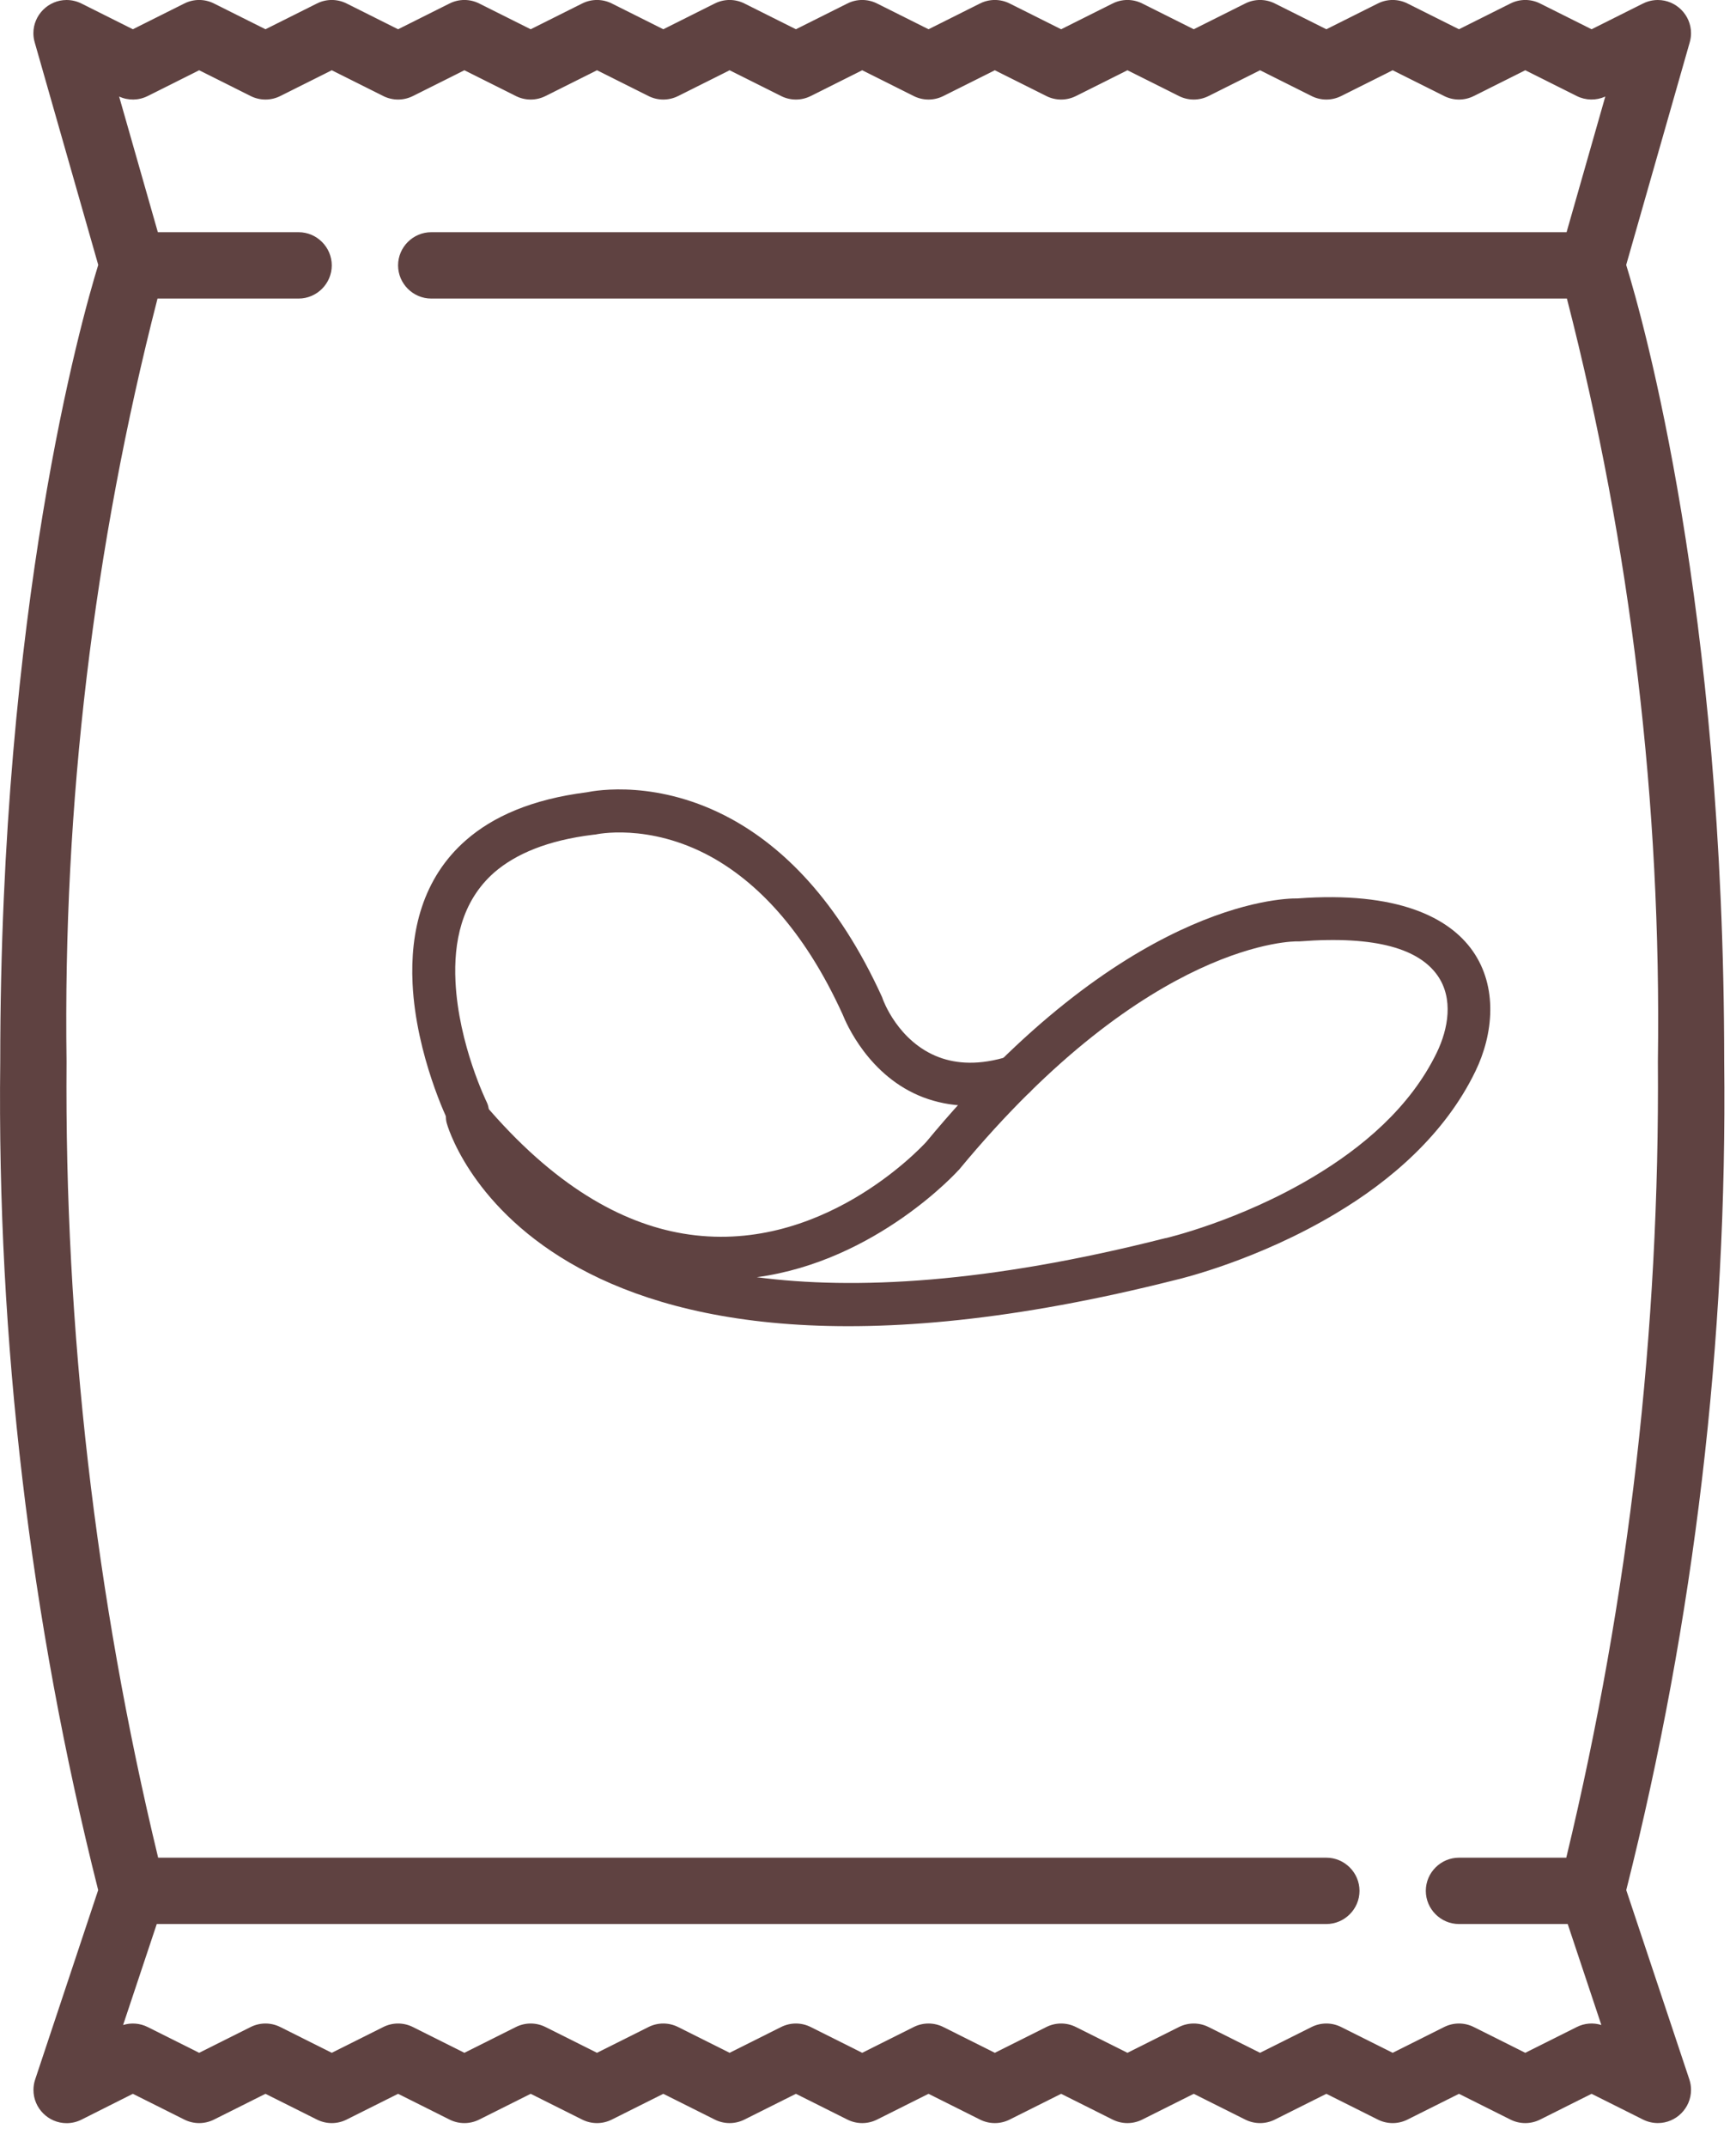
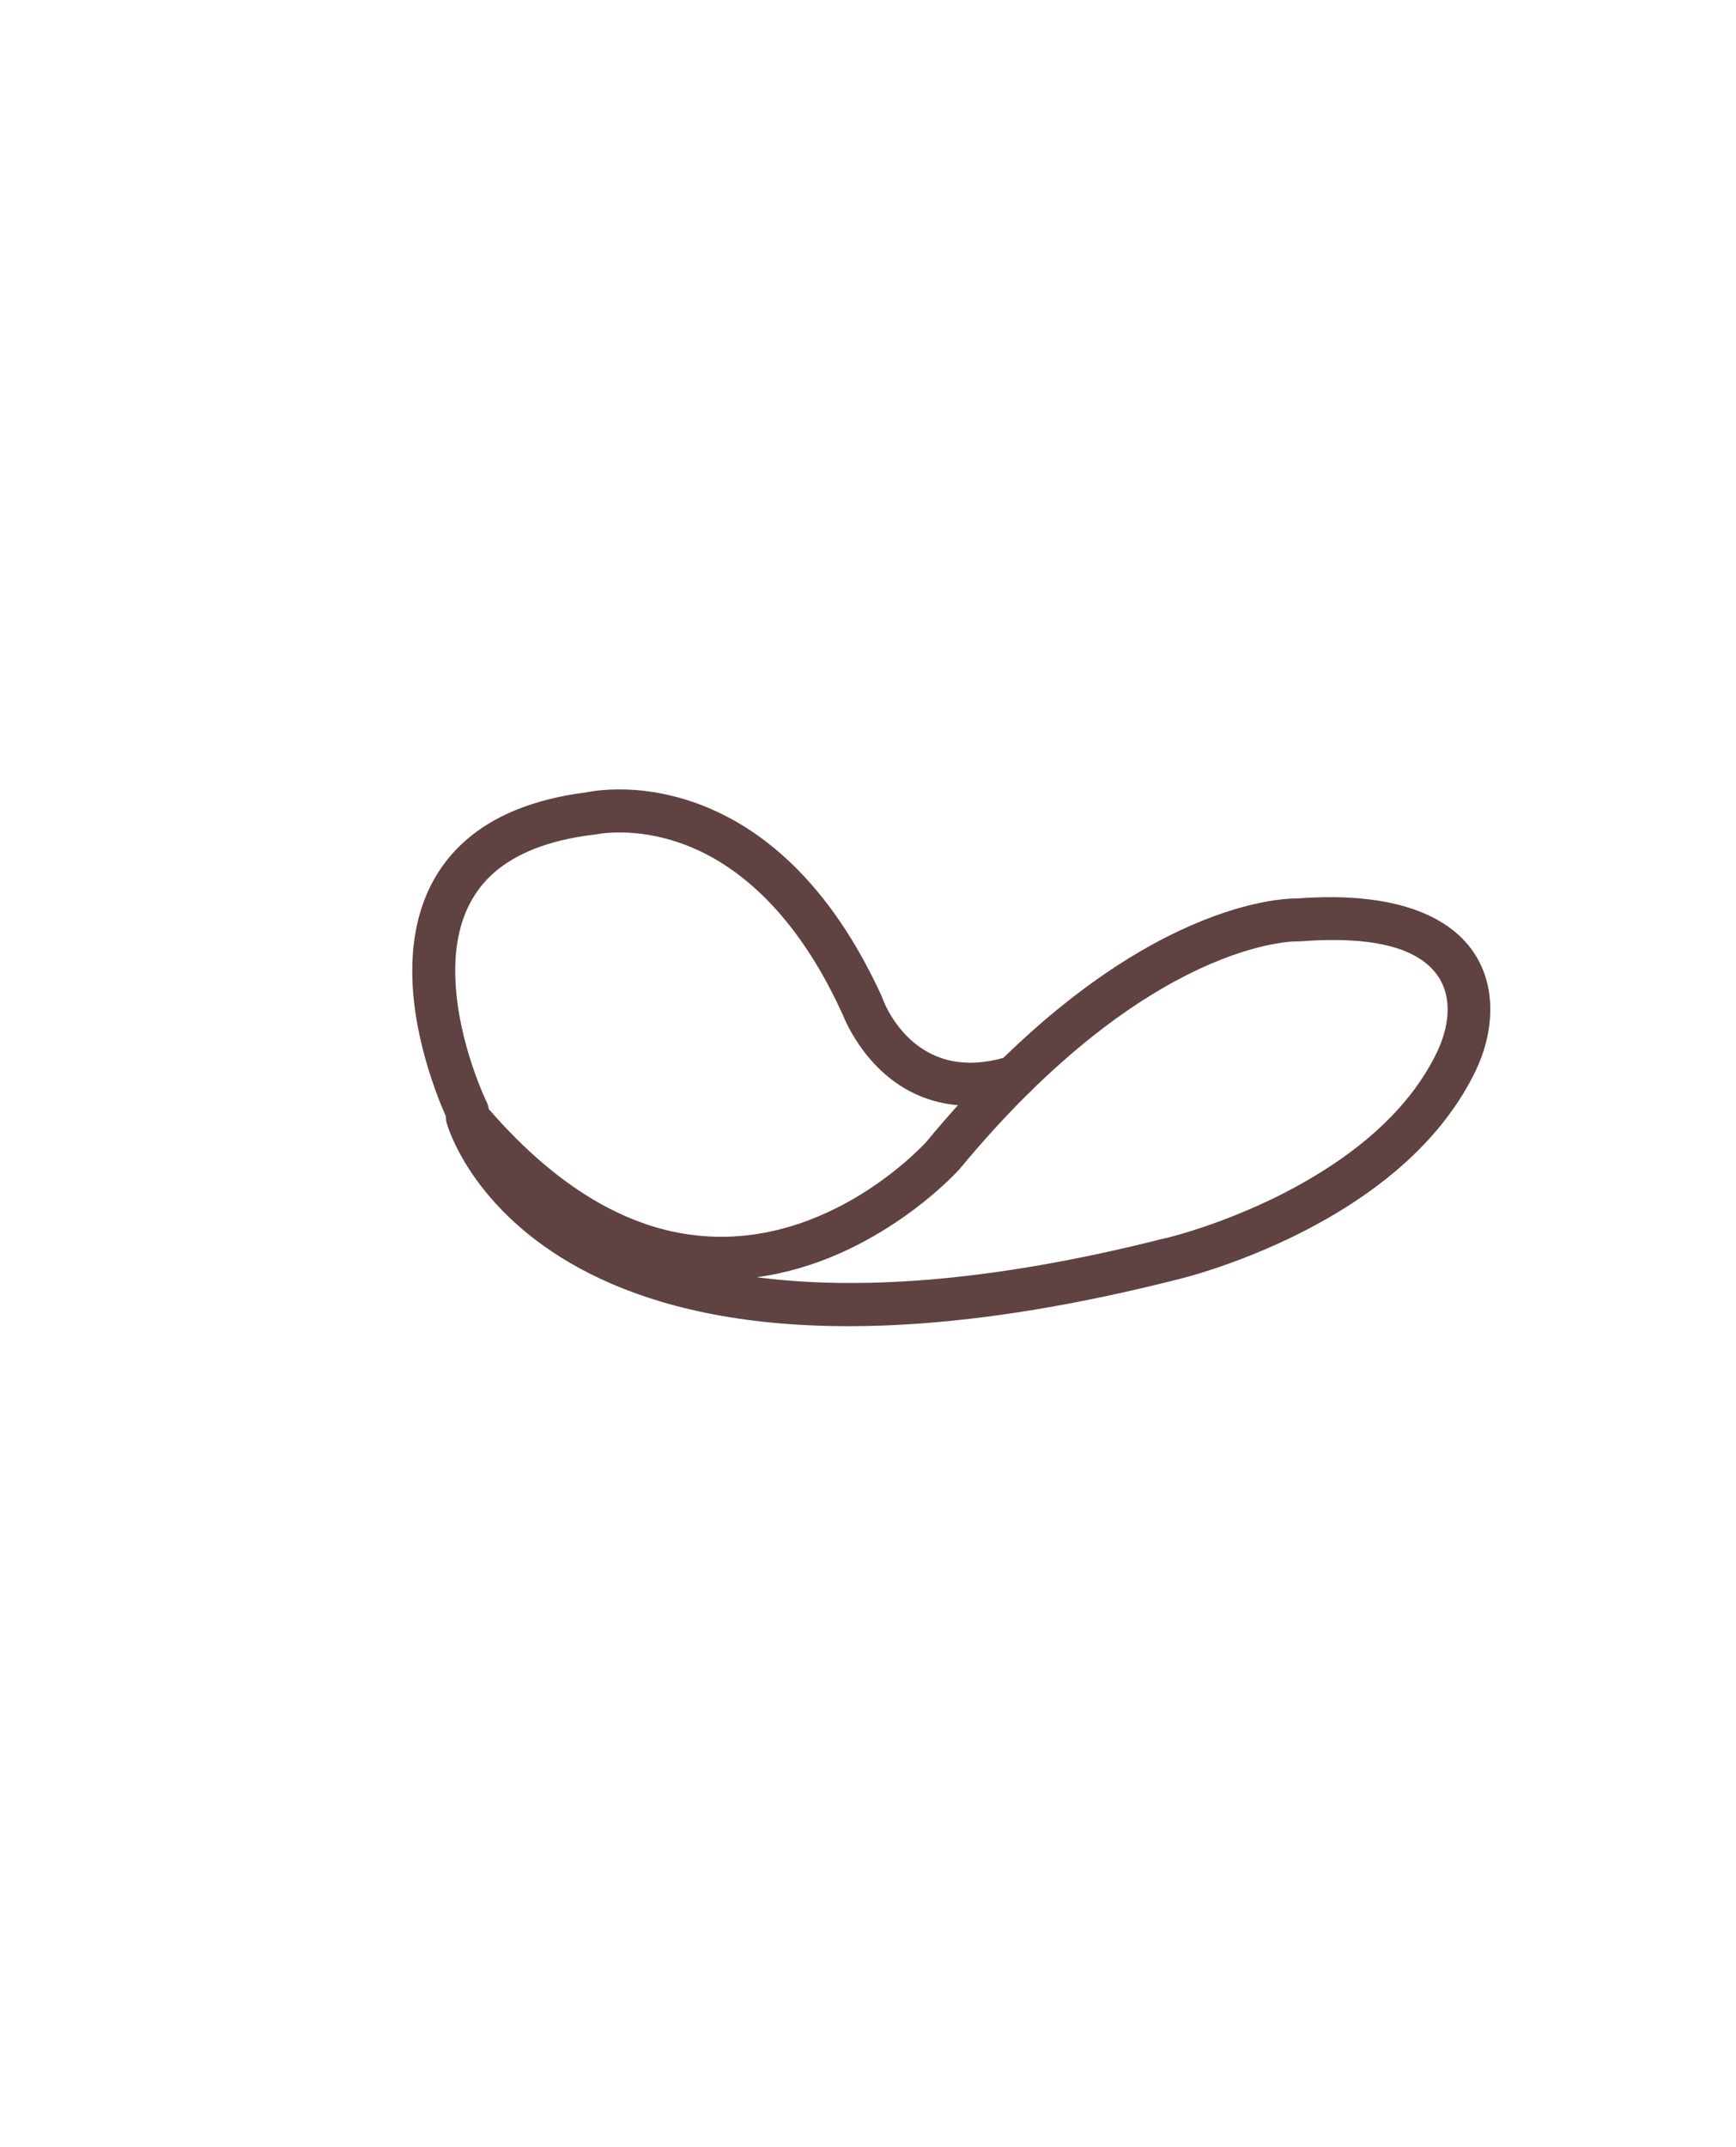
<svg xmlns="http://www.w3.org/2000/svg" width="100%" height="100%" viewBox="0 0 72 89" version="1.1" xml:space="preserve" style="fill-rule:evenodd;clip-rule:evenodd;stroke-linejoin:round;stroke-miterlimit:2;">
  <g transform="matrix(1,0,0,1,-3620.38,-4645.4)">
    <g transform="matrix(1.375,0,0,1.375,3612.14,4645.4)">
-       <path d="M55.046,56.977L56.949,62.684C56.983,62.786 57,62.893 57,63C57,63.549 56.549,64 56,64C55.845,64 55.692,63.964 55.553,63.895L54,63.118L52.447,63.895C52.166,64.036 51.834,64.036 51.553,63.895L50,63.118L48.447,63.895C48.166,64.036 47.834,64.036 47.553,63.895L46,63.118L44.447,63.895C44.166,64.036 43.834,64.036 43.553,63.895L42,63.118L40.447,63.895C40.166,64.036 39.834,64.036 39.553,63.895L38,63.118L36.447,63.895C36.166,64.036 35.834,64.036 35.553,63.895L34,63.118L32.447,63.895C32.166,64.036 31.834,64.036 31.553,63.895L30,63.118L28.447,63.895C28.166,64.036 27.834,64.036 27.553,63.895L26,63.118L24.447,63.895C24.166,64.036 23.834,64.036 23.553,63.895L22,63.118L20.447,63.895C20.166,64.036 19.834,64.036 19.553,63.895L18,63.118L16.447,63.895C16.166,64.036 15.834,64.036 15.553,63.895L14,63.118L12.447,63.895C12.166,64.036 11.834,64.036 11.553,63.895L10,63.118L8.454,63.895C8.314,63.966 8.159,64.003 8.002,64.003C7.453,64.003 7.002,63.552 7.002,63.003C7.002,62.895 7.019,62.787 7.054,62.684L8.954,56.977C6.895,48.814 5.902,40.418 6,32C6,18.285 8.444,9.646 8.956,7.986L7.039,1.275C7.013,1.185 7,1.093 7,1C7,0.451 7.452,-0 8,-0C8.155,-0 8.308,0.036 8.447,0.105L10,0.882L11.553,0.105C11.834,-0.036 12.166,-0.036 12.447,0.105L14,0.882L15.553,0.105C15.834,-0.036 16.166,-0.036 16.447,0.105L18,0.882L19.553,0.105C19.834,-0.036 20.166,-0.036 20.447,0.105L22,0.882L23.553,0.105C23.834,-0.036 24.166,-0.036 24.447,0.105L26,0.882L27.553,0.105C27.834,-0.036 28.166,-0.036 28.447,0.105L30,0.882L31.553,0.105C31.834,-0.036 32.166,-0.036 32.447,0.105L34,0.882L35.553,0.105C35.834,-0.036 36.166,-0.036 36.447,0.105L38,0.882L39.553,0.105C39.834,-0.036 40.166,-0.036 40.447,0.105L42,0.882L43.553,0.105C43.834,-0.036 44.166,-0.036 44.447,0.105L46,0.882L47.553,0.105C47.834,-0.036 48.166,-0.036 48.447,0.105L50,0.882L51.553,0.105C51.834,-0.036 52.166,-0.036 52.447,0.105L54,0.882L55.553,0.105C55.692,0.036 55.845,-0 56,-0C56.548,-0 57,0.451 57,1C57,1.093 56.987,1.185 56.961,1.275L55.044,7.986C55.556,9.646 58,18.285 58,32C58.098,40.418 57.105,48.814 55.046,56.977ZM53.553,61.105C53.783,60.989 54.049,60.967 54.295,61.044L53.28,58L50,58C49.451,58 49,57.549 49,57C49,56.451 49.451,56 50,56L53.237,56C55.131,48.142 56.059,40.083 56,32C56.11,24.246 55.187,16.511 53.256,9L19,9C18.451,9 18,8.549 18,8C18,7.451 18.451,7 19,7L53.246,7L54.414,2.91C54.14,3.035 53.823,3.03 53.553,2.895L52,2.118L50.447,2.895C50.166,3.036 49.834,3.036 49.553,2.895L48,2.118L46.447,2.895C46.166,3.036 45.834,3.036 45.553,2.895L44,2.118L42.447,2.895C42.166,3.036 41.834,3.036 41.553,2.895L40,2.118L38.447,2.895C38.166,3.036 37.834,3.036 37.553,2.895L36,2.118L34.447,2.895C34.166,3.036 33.834,3.036 33.553,2.895L32,2.118L30.447,2.895C30.166,3.036 29.834,3.036 29.553,2.895L28,2.118L26.447,2.895C26.166,3.036 25.834,3.036 25.553,2.895L24,2.118L22.447,2.895C22.166,3.036 21.834,3.036 21.553,2.895L20,2.118L18.447,2.895C18.166,3.036 17.834,3.036 17.553,2.895L16,2.118L14.447,2.895C14.166,3.036 13.834,3.036 13.553,2.895L12,2.118L10.447,2.895C10.177,3.031 9.86,3.036 9.586,2.91L10.754,7L15,7C15.549,7 16,7.451 16,8C16,8.549 15.549,9 15,9L10.744,9C8.813,16.511 7.89,24.246 8,32C7.938,40.083 8.866,48.143 10.763,56L46,56C46.549,56 47,56.451 47,57C47,57.549 46.549,58 46,58L10.721,58L9.706,61.044C9.952,60.968 10.217,60.99 10.447,61.105L12,61.882L13.553,61.105C13.834,60.964 14.166,60.964 14.447,61.105L16,61.882L17.553,61.105C17.834,60.964 18.166,60.964 18.447,61.105L20,61.882L21.553,61.105C21.834,60.964 22.166,60.964 22.447,61.105L24,61.882L25.553,61.105C25.834,60.964 26.166,60.964 26.447,61.105L28,61.882L29.553,61.105C29.834,60.964 30.166,60.964 30.447,61.105L32,61.882L33.553,61.105C33.834,60.964 34.166,60.964 34.447,61.105L36,61.882L37.553,61.105C37.834,60.964 38.166,60.964 38.447,61.105L40,61.882L41.553,61.105C41.834,60.964 42.166,60.964 42.447,61.105L44,61.882L45.553,61.105C45.834,60.964 46.166,60.964 46.447,61.105L48,61.882L49.553,61.105C49.834,60.964 50.166,60.964 50.447,61.105L52,61.882L53.553,61.105Z" style="fill:rgb(95,66,65);" />
-     </g>
+       </g>
    <g transform="matrix(1,0,0,1,2896.12,3397.22)">
      <path d="M778.06,1285.42L778.073,1285.42C782.223,1285.11 784.362,1286.21 785.335,1287.59C786.392,1289.09 786.196,1291.05 785.454,1292.58C784.187,1295.2 781.928,1297.13 779.658,1298.48C776.455,1300.4 773.254,1301.18 773.026,1301.23C746.294,1307.99 742.787,1294.73 742.787,1294.73C742.674,1294.32 742.858,1293.9 743.228,1293.7C743.598,1293.5 744.055,1293.59 744.325,1293.91C747.23,1297.34 750.043,1298.88 752.584,1299.31C758.254,1300.27 762.444,1295.76 762.67,1295.52C770.854,1285.63 777.37,1285.41 778.06,1285.42ZM755.648,1301.12C759.704,1301.65 765.193,1301.38 772.594,1299.5L772.612,1299.5C772.612,1299.5 775.675,1298.79 778.743,1296.95C780.733,1295.76 782.739,1294.1 783.85,1291.81C784.324,1290.83 784.554,1289.57 783.878,1288.61C783.123,1287.54 781.389,1286.95 778.154,1287.2C778.12,1287.2 778.086,1287.2 778.052,1287.2C778.052,1287.2 771.965,1287.07 764.03,1296.67L764.008,1296.69C764.008,1296.69 760.629,1300.45 755.648,1301.12Z" style="fill:rgb(95,66,65);" />
    </g>
    <g transform="matrix(1,0,0,1,2896.12,3397.22)">
      <path d="M744.446,1293.86C744.662,1294.31 744.478,1294.84 744.037,1295.06C743.595,1295.27 743.061,1295.09 742.845,1294.65C742.845,1294.65 741.514,1291.93 741.371,1288.95C741.268,1286.82 741.767,1284.59 743.592,1283C744.692,1282.04 746.294,1281.31 748.595,1281.02C748.984,1280.94 751.583,1280.48 754.601,1282.13C756.678,1283.27 758.988,1285.43 760.848,1289.52C760.858,1289.55 760.868,1289.57 760.876,1289.6C760.876,1289.6 761.496,1291.36 763.199,1292C763.943,1292.28 764.888,1292.34 766.072,1291.97C766.542,1291.82 767.042,1292.09 767.187,1292.56C767.333,1293.03 767.069,1293.53 766.6,1293.67C764.938,1294.19 763.611,1294.06 762.568,1293.67C760.287,1292.81 759.341,1290.56 759.209,1290.23C757.569,1286.63 755.575,1284.7 753.745,1283.69C751.15,1282.27 748.958,1282.77 748.958,1282.77C748.925,1282.77 748.892,1282.78 748.858,1282.78C746.977,1283.01 745.656,1283.57 744.762,1284.34C743.384,1285.55 743.073,1287.26 743.151,1288.86C743.277,1291.48 744.446,1293.86 744.446,1293.86Z" style="fill:rgb(95,66,65);" />
    </g>
  </g>
</svg>